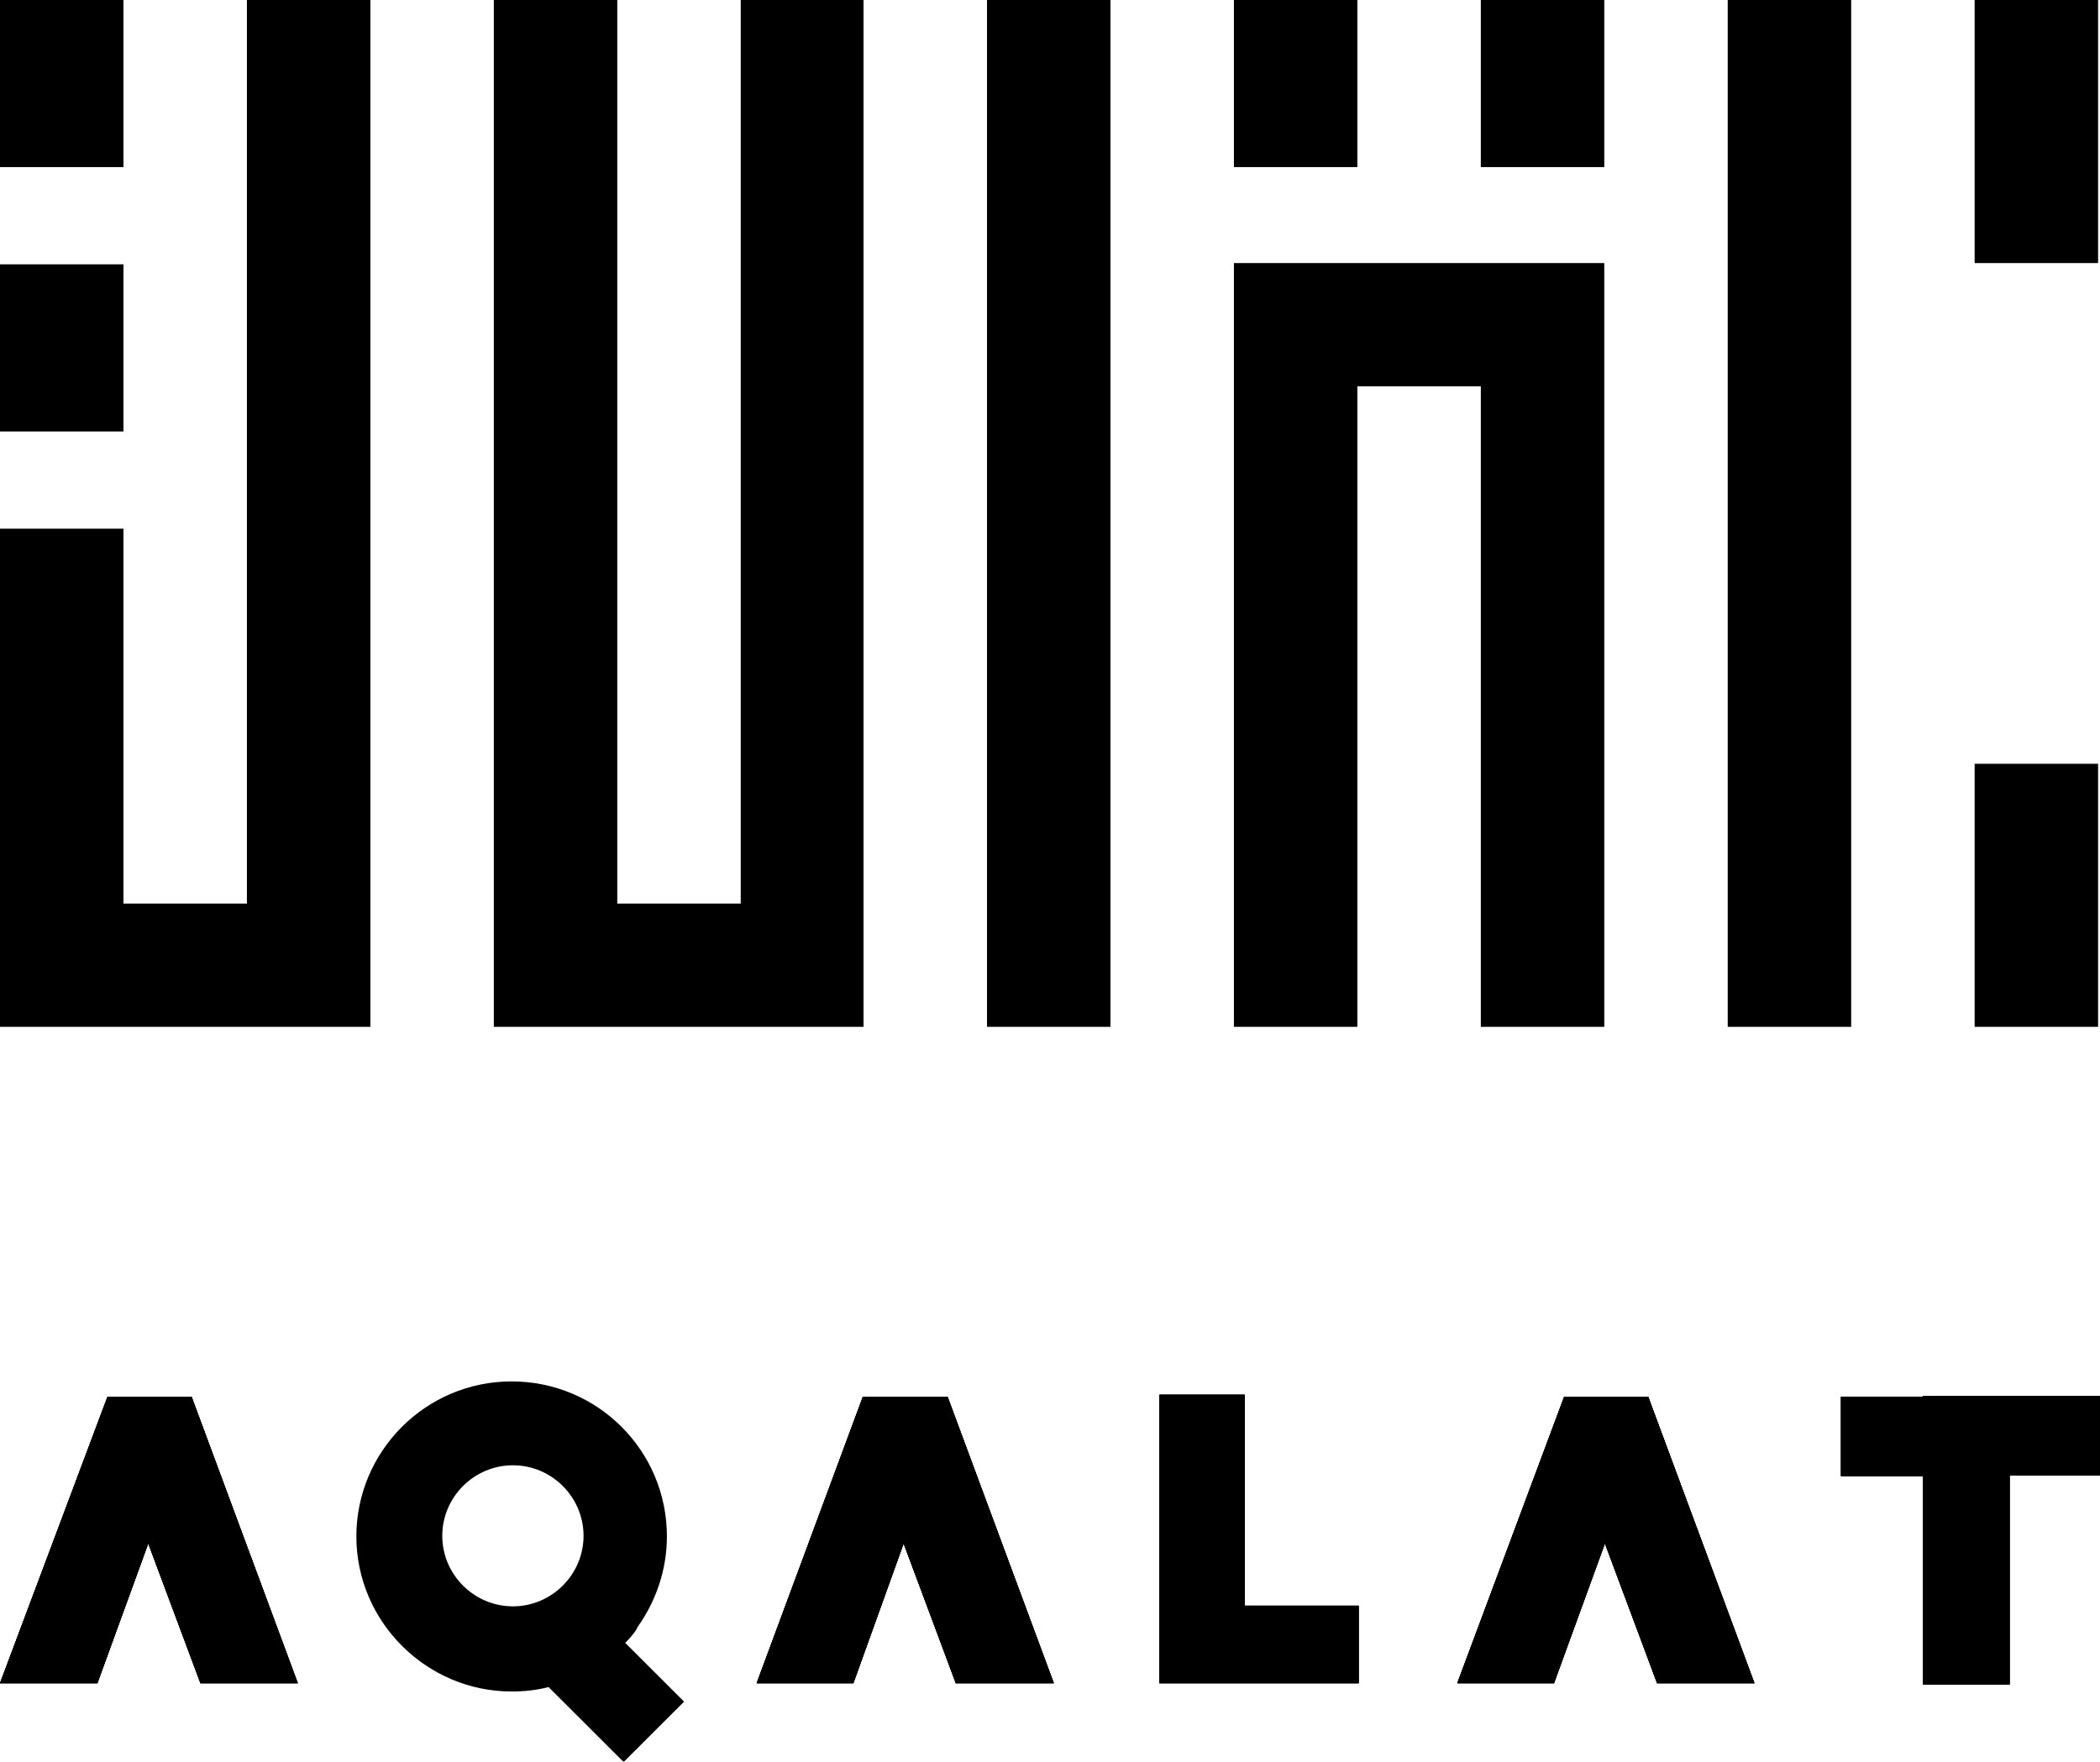
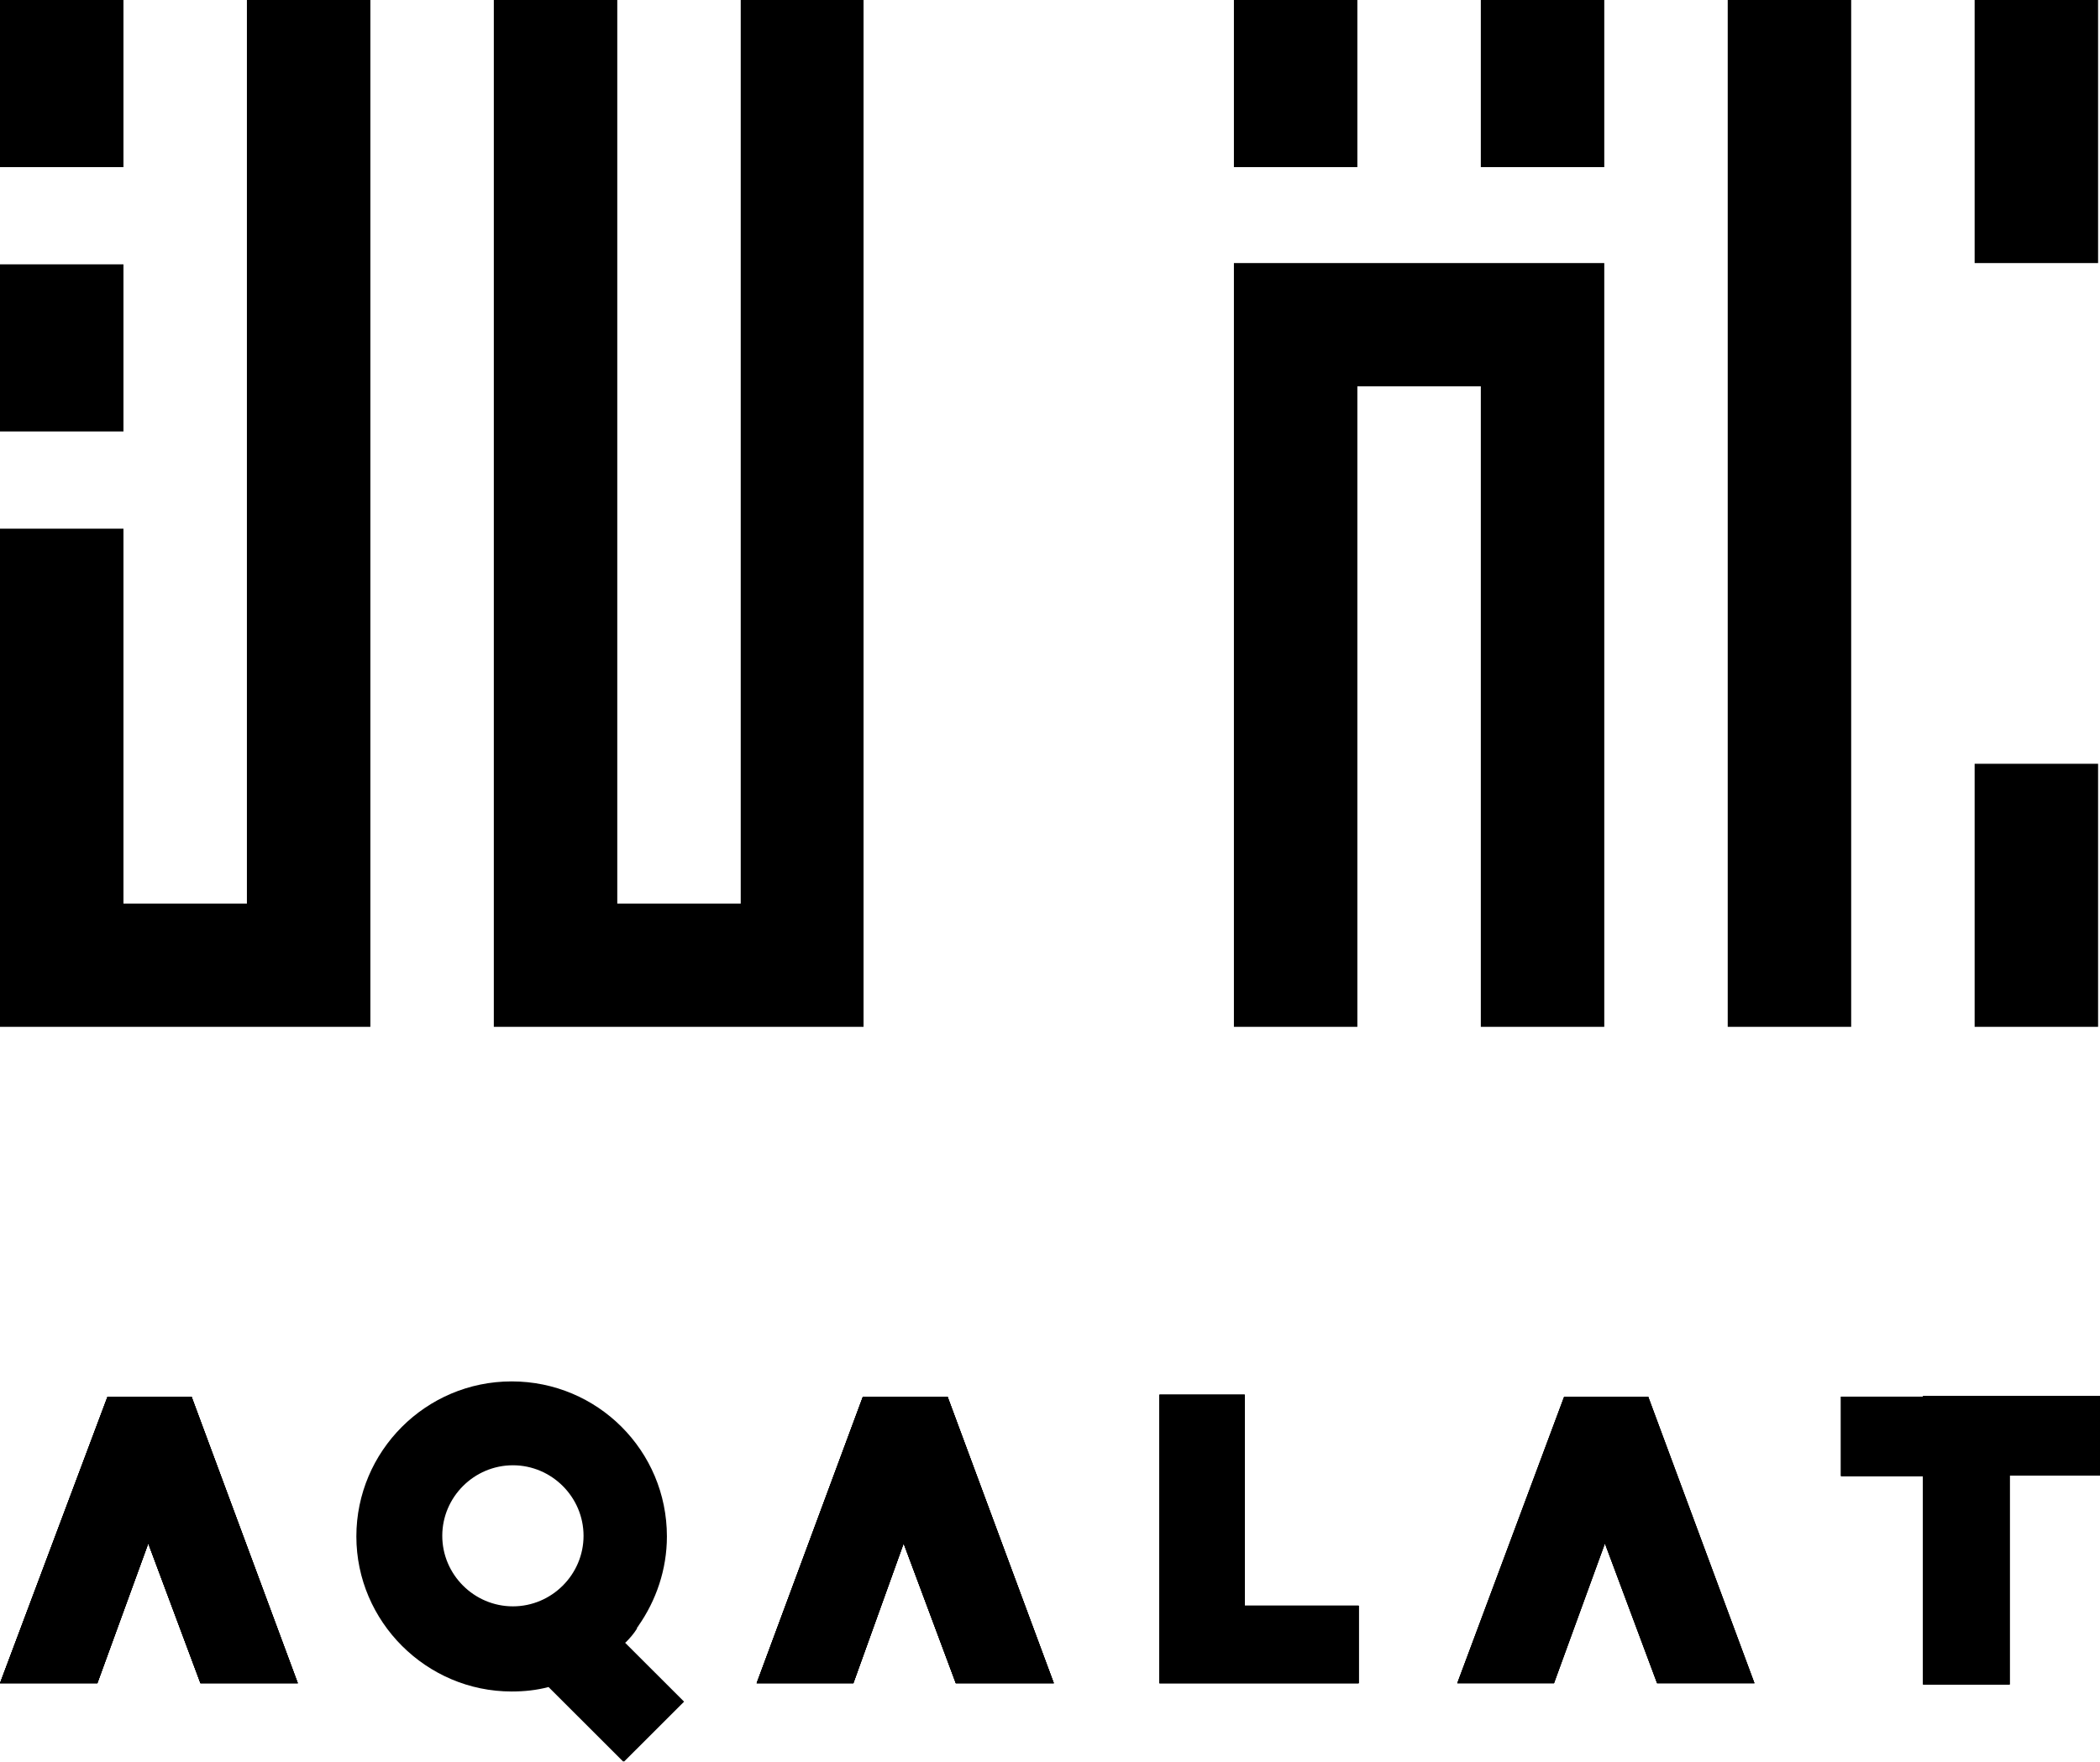
<svg xmlns="http://www.w3.org/2000/svg" fill="none" viewBox="150 0 329 276.1">
  <g clip-path="url(#clip0_2288_254)">
    <path d="M181.405 263.753H196.658L180.009 218.849H166.849L150 263.753H165.254L173.229 241.849L181.405 263.753Z" fill="black" />
    <path d="M345.007 251.606V218.55H331.648V263.753H362.853V251.606H345.007Z" fill="black" />
    <path d="M479 218.749H451.284V218.849H438.423V231.294H451.284V263.952H464.843V231.195H479V218.749Z" fill="black" />
    <path d="M299.745 263.753H315.098L298.449 218.849H285.189L268.54 263.753H283.694L291.57 241.849L299.745 263.753Z" fill="black" />
    <path d="M409.611 263.753H424.865L408.215 218.849H395.055L378.306 263.753H393.46L401.436 241.849L409.611 263.753Z" fill="black" />
    <path d="M181.405 263.753H196.658L180.009 218.849H166.849L150 263.753H165.254L173.229 241.849L181.405 263.753Z" fill="black" />
    <path d="M345.007 251.606V218.55H331.648V263.753H362.853V251.606H345.007Z" fill="black" />
    <path d="M479 218.749H451.284V218.849H438.423V231.294H451.284V263.952H464.843V231.195H479V218.749Z" fill="black" />
    <path d="M299.745 263.753H315.098L298.449 218.849H285.189L268.54 263.753H283.694L291.57 241.849L299.745 263.753Z" fill="black" />
    <path d="M409.611 263.753H424.865L408.215 218.849H395.055L378.306 263.753H393.46L401.436 241.849L409.611 263.753Z" fill="black" />
    <path d="M181.405 263.753H196.658L180.009 218.849H166.849L150 263.753H165.254L173.229 241.849L181.405 263.753Z" fill="black" />
    <path d="M345.007 251.606V218.55H331.648V263.753H362.853V251.606H345.007Z" fill="black" />
    <path d="M479 218.749H451.284V218.849H438.423V231.294H451.284V263.952H464.843V231.195H479V218.749Z" fill="black" />
    <path d="M299.745 263.753H315.098L298.449 218.849H285.189L268.54 263.753H283.694L291.57 241.849L299.745 263.753Z" fill="black" />
    <path d="M409.611 263.753H424.865L408.215 218.849H395.055L378.306 263.753H393.46L401.436 241.849L409.611 263.753Z" fill="black" />
    <path d="M181.405 263.753H196.658L180.009 218.849H166.849L150 263.753H165.254L173.229 241.849L181.405 263.753Z" fill="black" />
    <path d="M345.007 251.606V218.55H331.648V263.753H362.853V251.606H345.007Z" fill="black" />
-     <path d="M479 218.749H451.284V218.849H438.423V231.294H451.284V263.952H464.843V231.195H479V218.749Z" fill="black" />
    <path d="M299.745 263.753H315.098L298.449 218.849H285.189L268.54 263.753H283.694L291.57 241.849L299.745 263.753Z" fill="black" />
-     <path d="M409.611 263.753H424.865L408.215 218.849H395.055L378.306 263.753H393.46L401.436 241.849L409.611 263.753Z" fill="black" />
    <path d="M440.018 0H420.677V160.9H440.018V0Z" fill="black" />
    <path d="M401.336 41.221H343.312V160.9H362.654V60.537H381.995V160.9H401.336V41.221Z" fill="black" />
    <path d="M285.289 160.9V0H266.047V141.584H246.706V0H227.365V160.9H285.289Z" fill="black" />
-     <path d="M323.971 0H304.63V160.9H323.971V0Z" fill="black" />
    <path d="M401.336 0H381.995V26.186H401.336V0Z" fill="black" />
    <path d="M362.654 0H343.312V26.186H362.654V0Z" fill="black" />
    <path d="M208.024 0H188.682V141.584H169.341V82.84H150V160.9H208.024V0Z" fill="black" />
    <path d="M169.341 0H150V26.186H169.341V0Z" fill="black" />
    <path d="M169.341 41.42H150V67.606H169.341V41.42Z" fill="black" />
    <path d="M478.701 119.68H459.36V160.9H478.701V119.68Z" fill="black" />
    <path d="M478.701 0H459.36V41.221H478.701V0Z" fill="black" />
    <path d="M230.356 251.706C224.274 251.706 219.289 246.727 219.289 240.654C219.289 234.58 224.274 229.602 230.356 229.602C236.437 229.602 241.422 234.58 241.422 240.654C241.422 246.727 236.437 251.706 230.356 251.706ZM248.002 257.381C248.7 256.684 249.298 255.987 249.797 255.191C249.797 255.191 249.797 255.191 249.797 255.091C249.797 254.991 249.996 254.892 249.996 254.792C252.788 250.81 254.482 245.931 254.482 240.753C254.482 227.312 243.615 216.459 230.156 216.459C216.697 216.459 205.83 227.411 205.83 240.753C205.83 254.095 216.797 265.048 230.156 265.048C232.15 265.048 234.045 264.849 235.939 264.351L247.703 276.1L257.174 266.641L247.902 257.381H248.002Z" fill="black" />
  </g>
  <defs>
    <clipPath id="clip0_2288_254">
      <rect width="329" height="276" fill="white" transform="translate(150)" />
    </clipPath>
  </defs>
</svg>